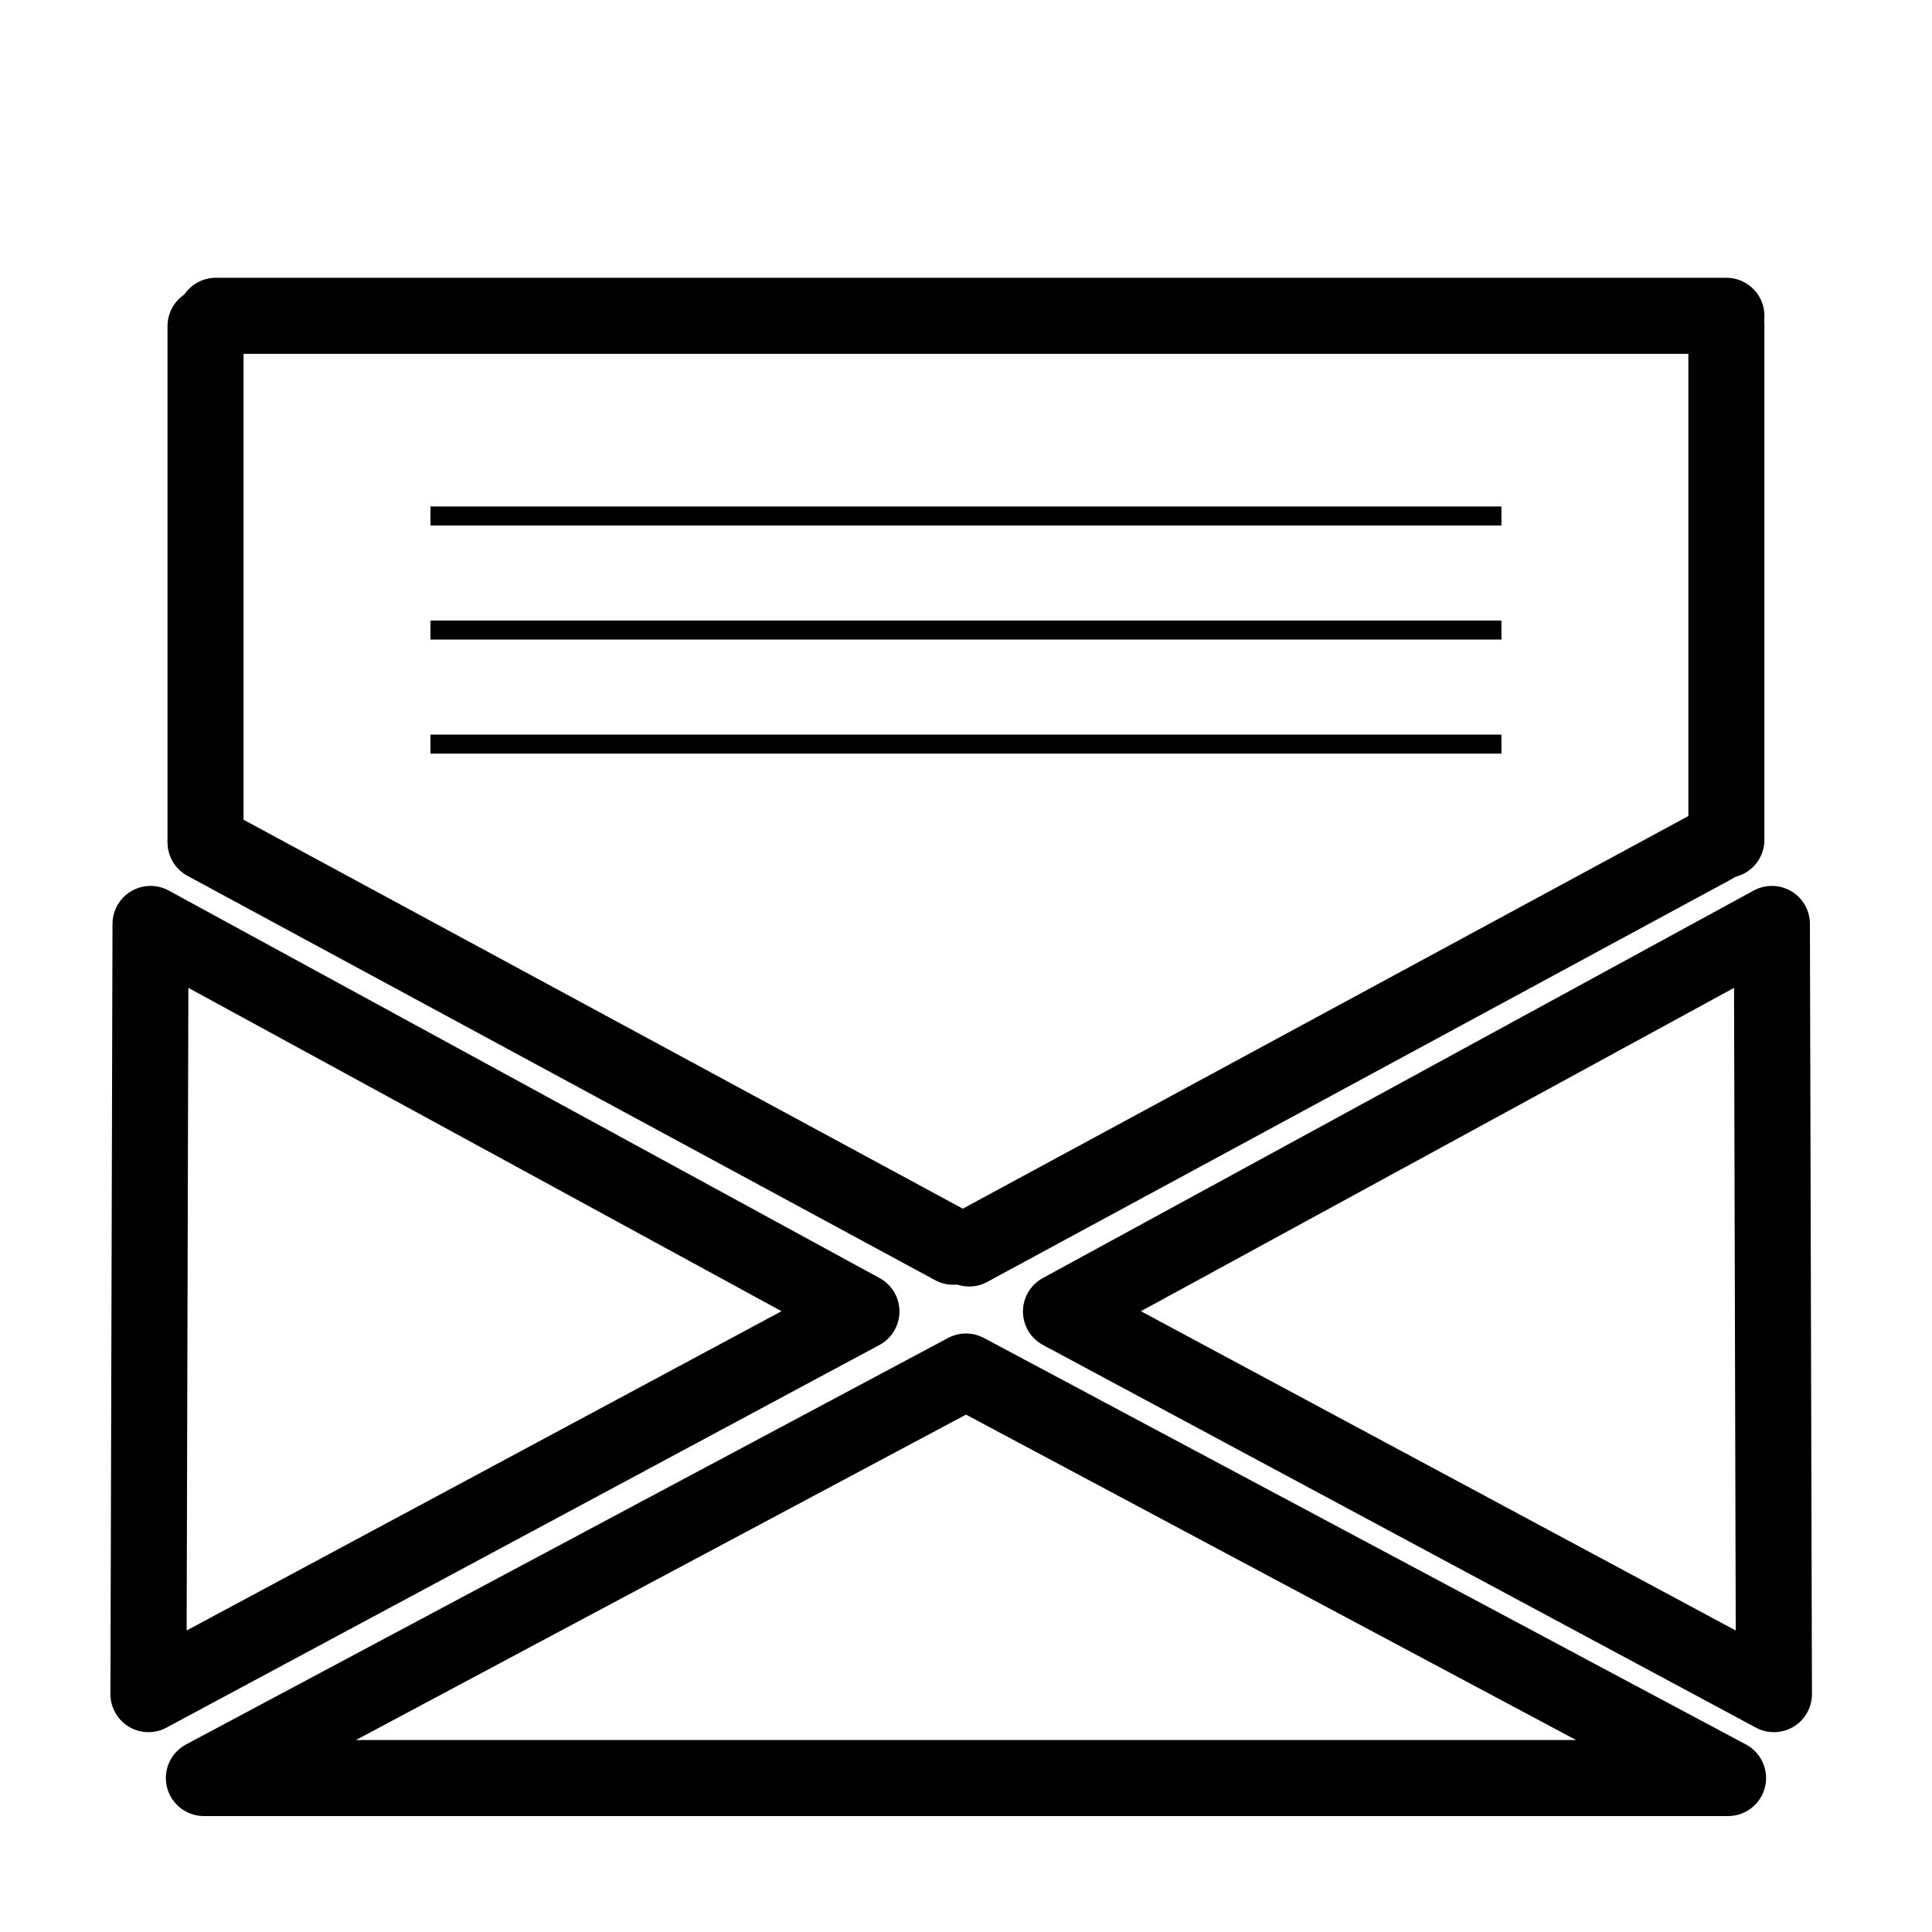
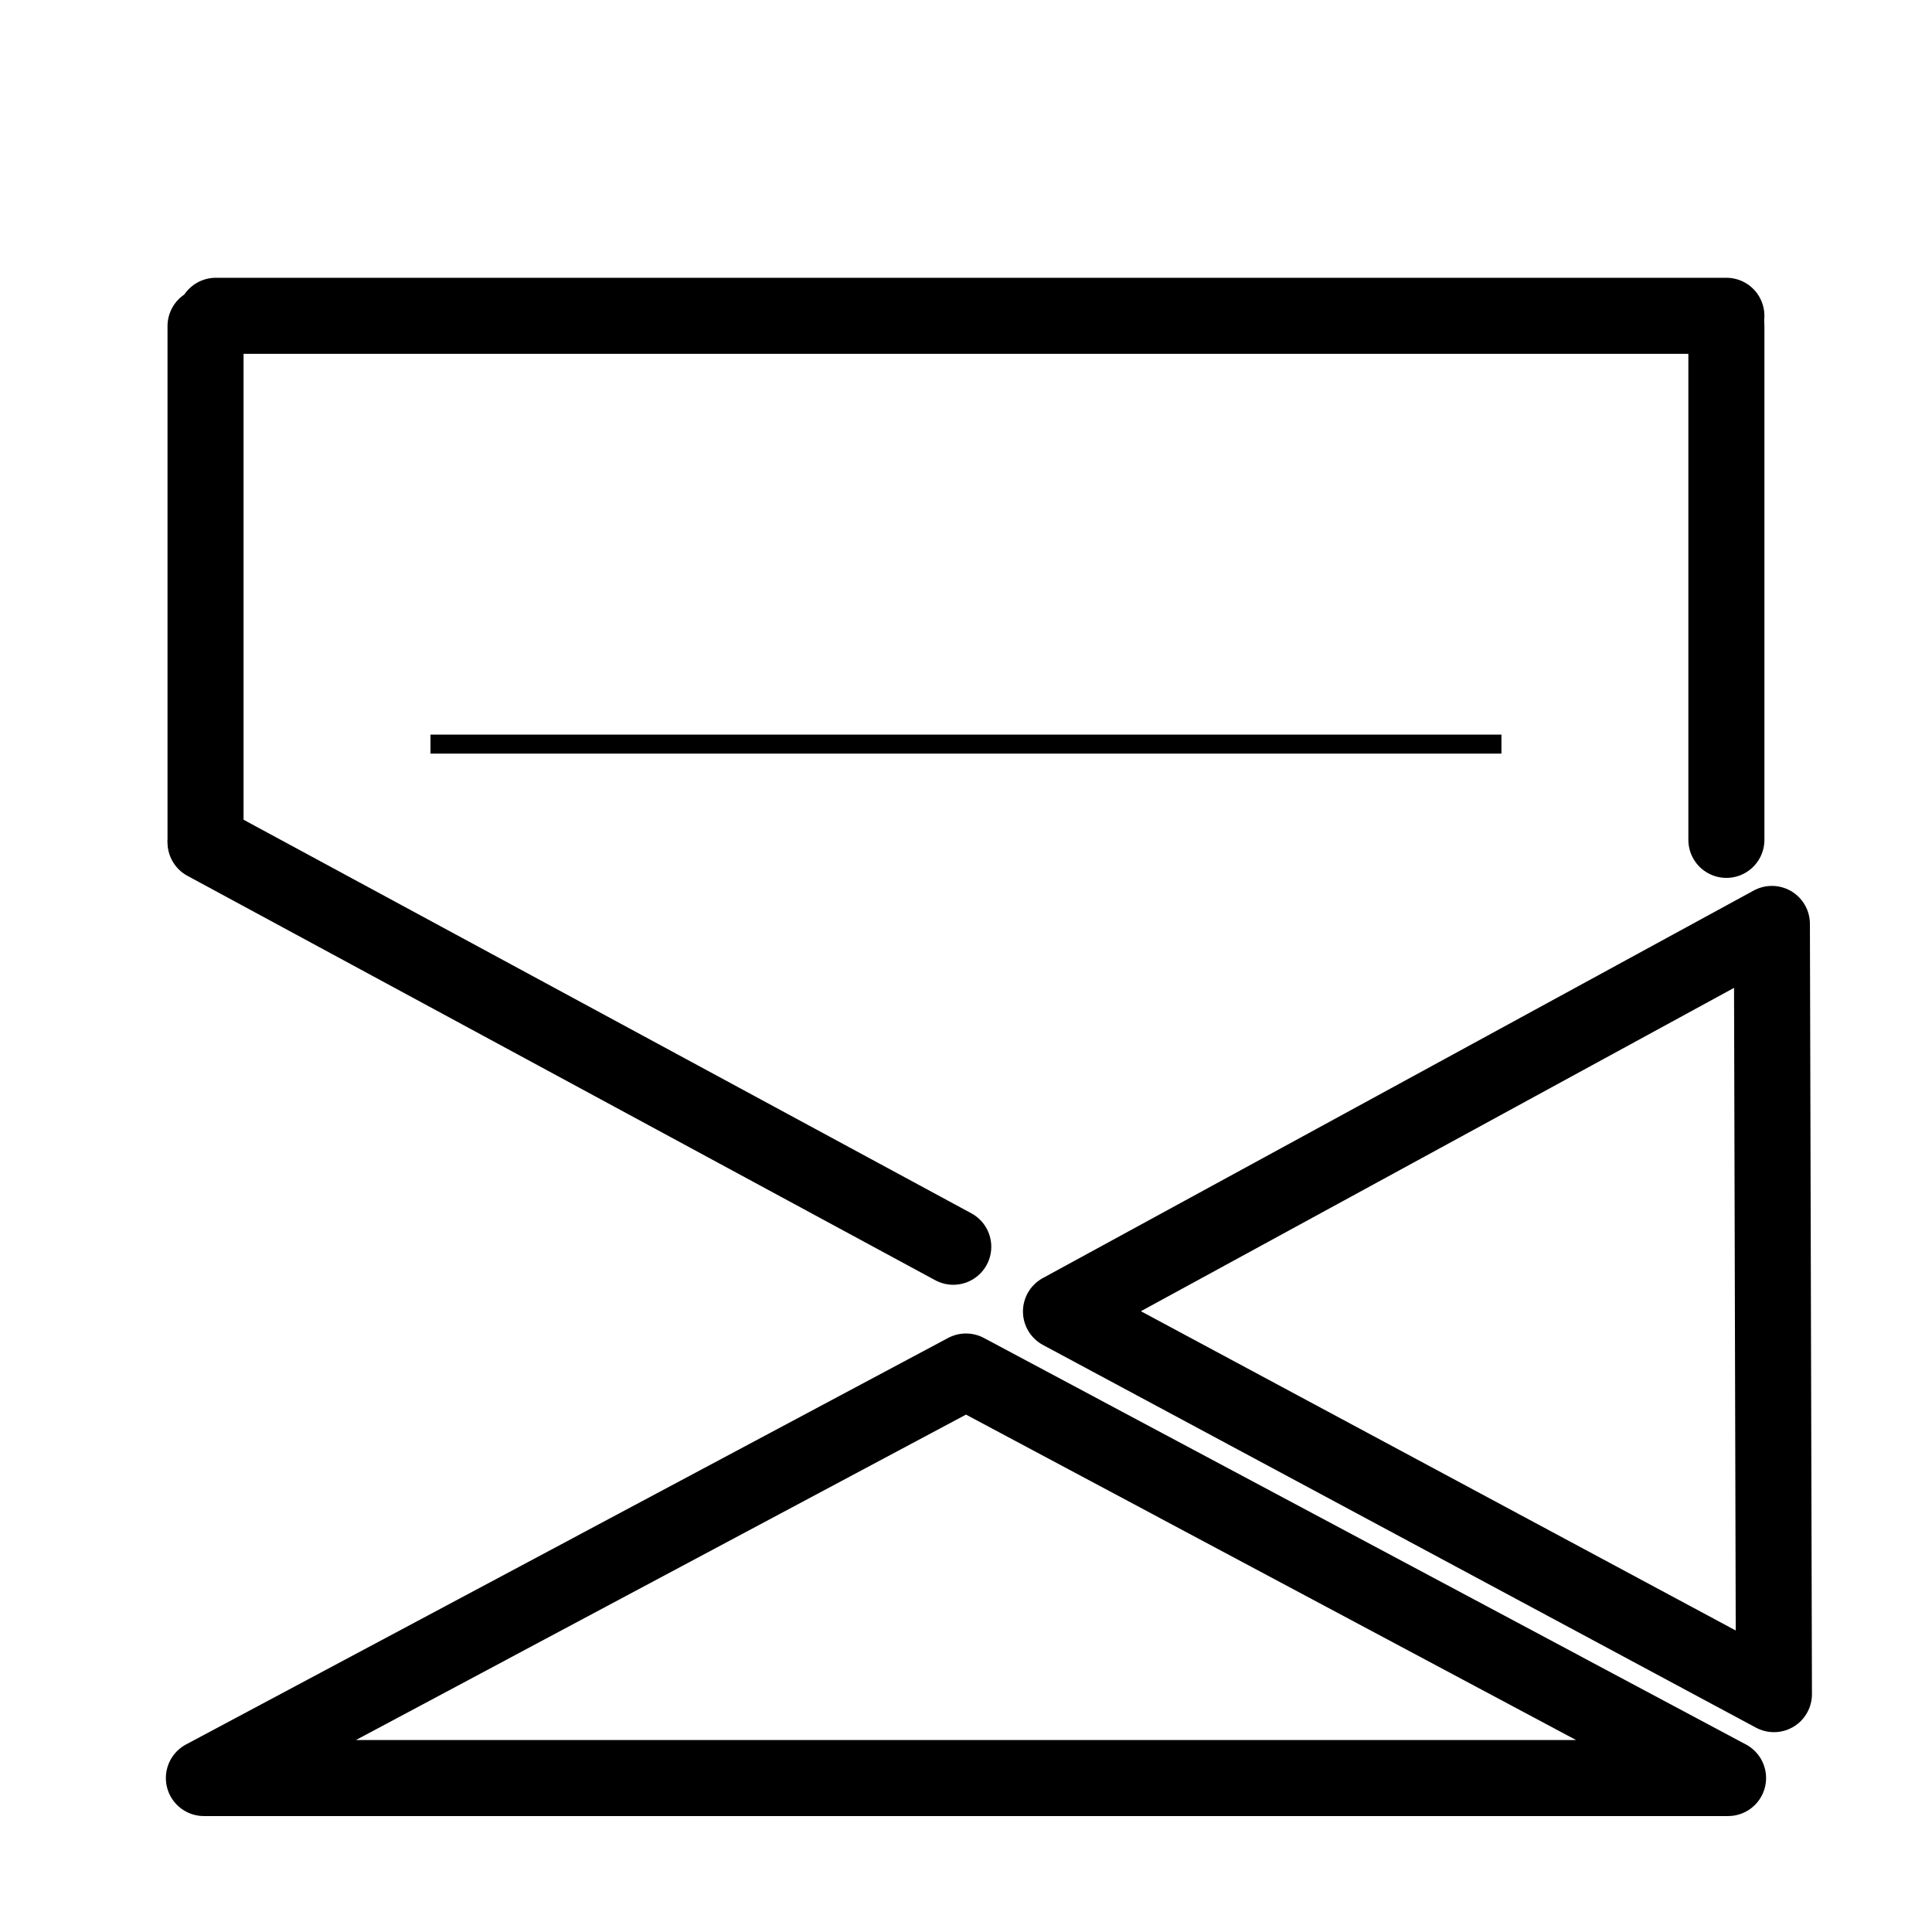
<svg xmlns="http://www.w3.org/2000/svg" width="800px" height="800px" version="1.1" viewBox="144 144 512 512">
  <g fill="none" stroke="#000000" stroke-miterlimit="10">
    <path transform="matrix(5.038 0 0 5.038 148.09 148.09)" d="m92.501 88.304-0.107-40.515-37.396 20.386zm0 0" stroke-linecap="round" stroke-linejoin="round" stroke-width="4" />
-     <path transform="matrix(5.038 0 0 5.038 148.09 148.09)" d="m6.997 88.304 0.109-40.515 37.396 20.386zm0 0" stroke-linecap="round" stroke-linejoin="round" stroke-width="4" />
    <path transform="matrix(5.038 0 0 5.038 148.09 148.09)" d="m9.913 92.717 40.088-21.384 40.087 21.384zm0 0" stroke-linecap="round" stroke-linejoin="round" stroke-width="4" />
    <path transform="matrix(5.038 0 0 5.038 148.09 148.09)" d="m10 43.367v-27.027" stroke-linecap="round" stroke-linejoin="round" stroke-width="4" />
    <path transform="matrix(5.038 0 0 5.038 148.09 148.09)" d="m90 43.367v-27.027" stroke-linecap="round" stroke-linejoin="round" stroke-width="4" />
    <path transform="matrix(5.038 0 0 5.038 148.09 148.09)" d="m10.541 15.8h79.459" stroke-linecap="round" stroke-linejoin="round" stroke-width="4" />
    <path transform="matrix(5.038 0 0 5.038 148.09 148.09)" d="m10 43.5 39.332 21.27" stroke-linecap="round" stroke-linejoin="round" stroke-width="4" />
-     <path transform="matrix(5.038 0 0 5.038 148.09 148.09)" d="m50.167 64.861 39.166-21.194" stroke-linecap="round" stroke-linejoin="round" stroke-width="4" />
-     <path transform="matrix(5.038 0 0 5.038 148.09 148.09)" d="m21.833 26.33h56.334" />
-     <path transform="matrix(5.038 0 0 5.038 148.09 148.09)" d="m21.833 32.33h56.334" />
    <path transform="matrix(5.038 0 0 5.038 148.09 148.09)" d="m21.833 38.33h56.334" />
  </g>
</svg>